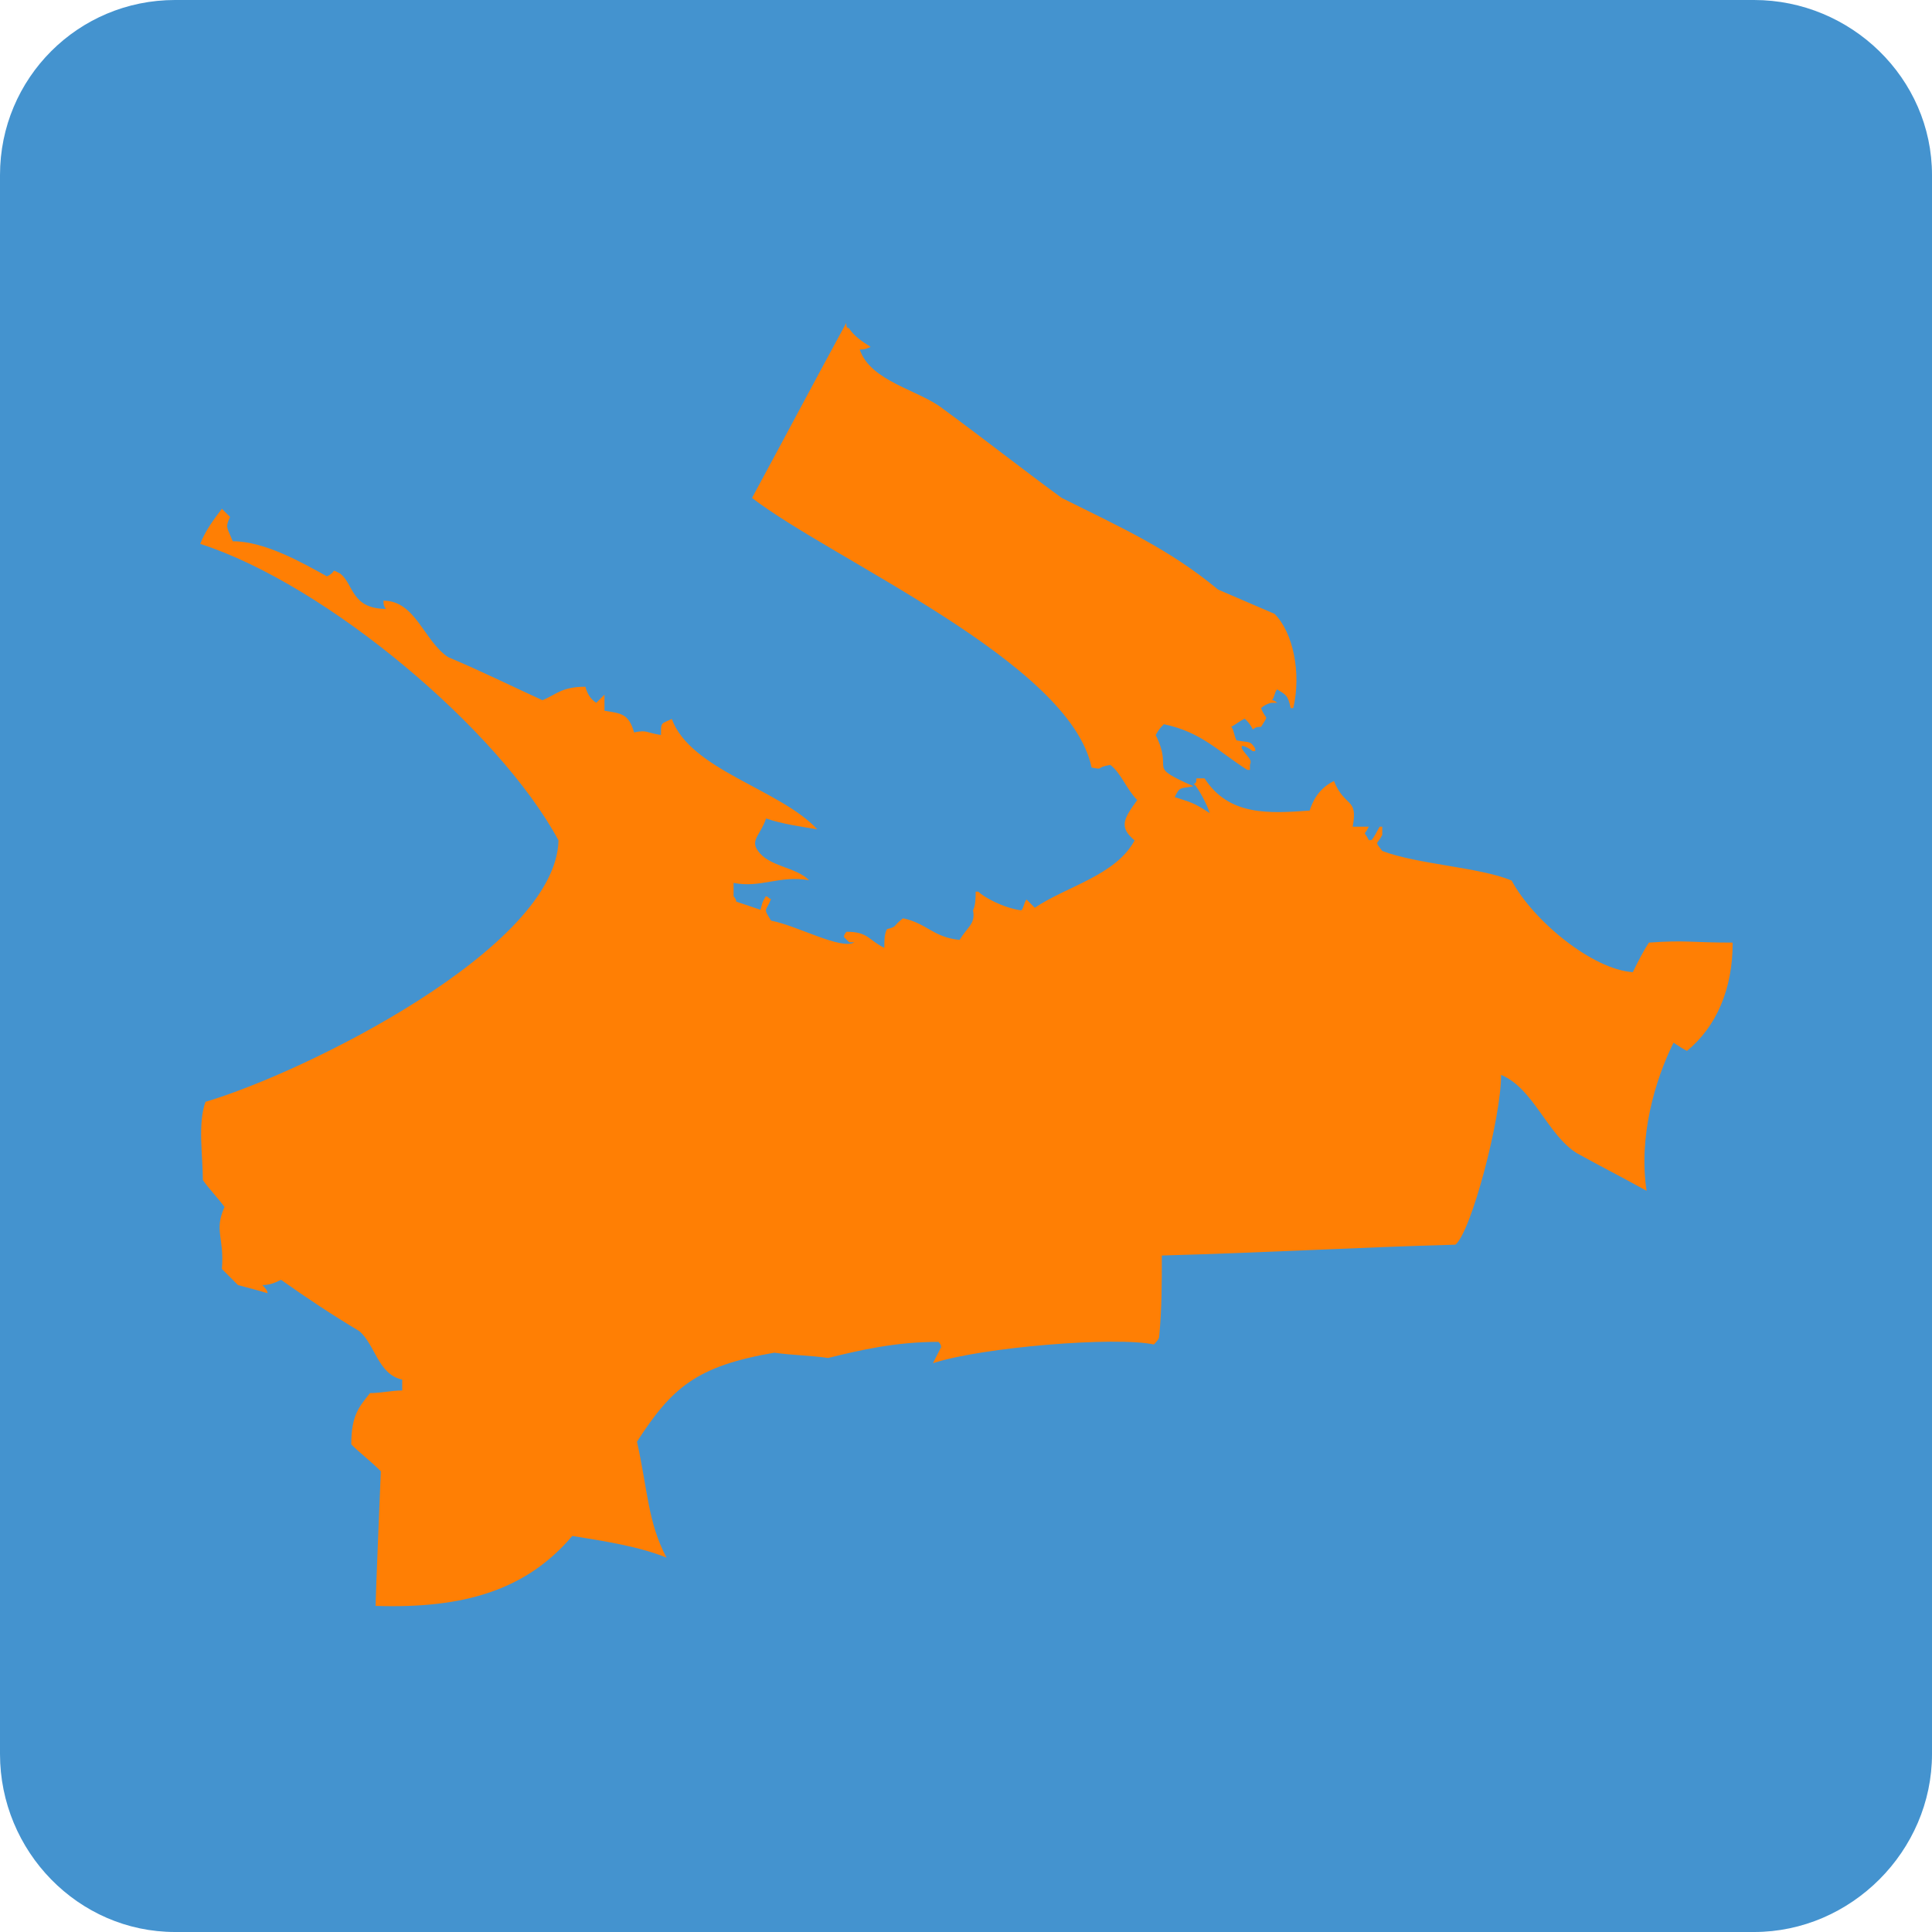
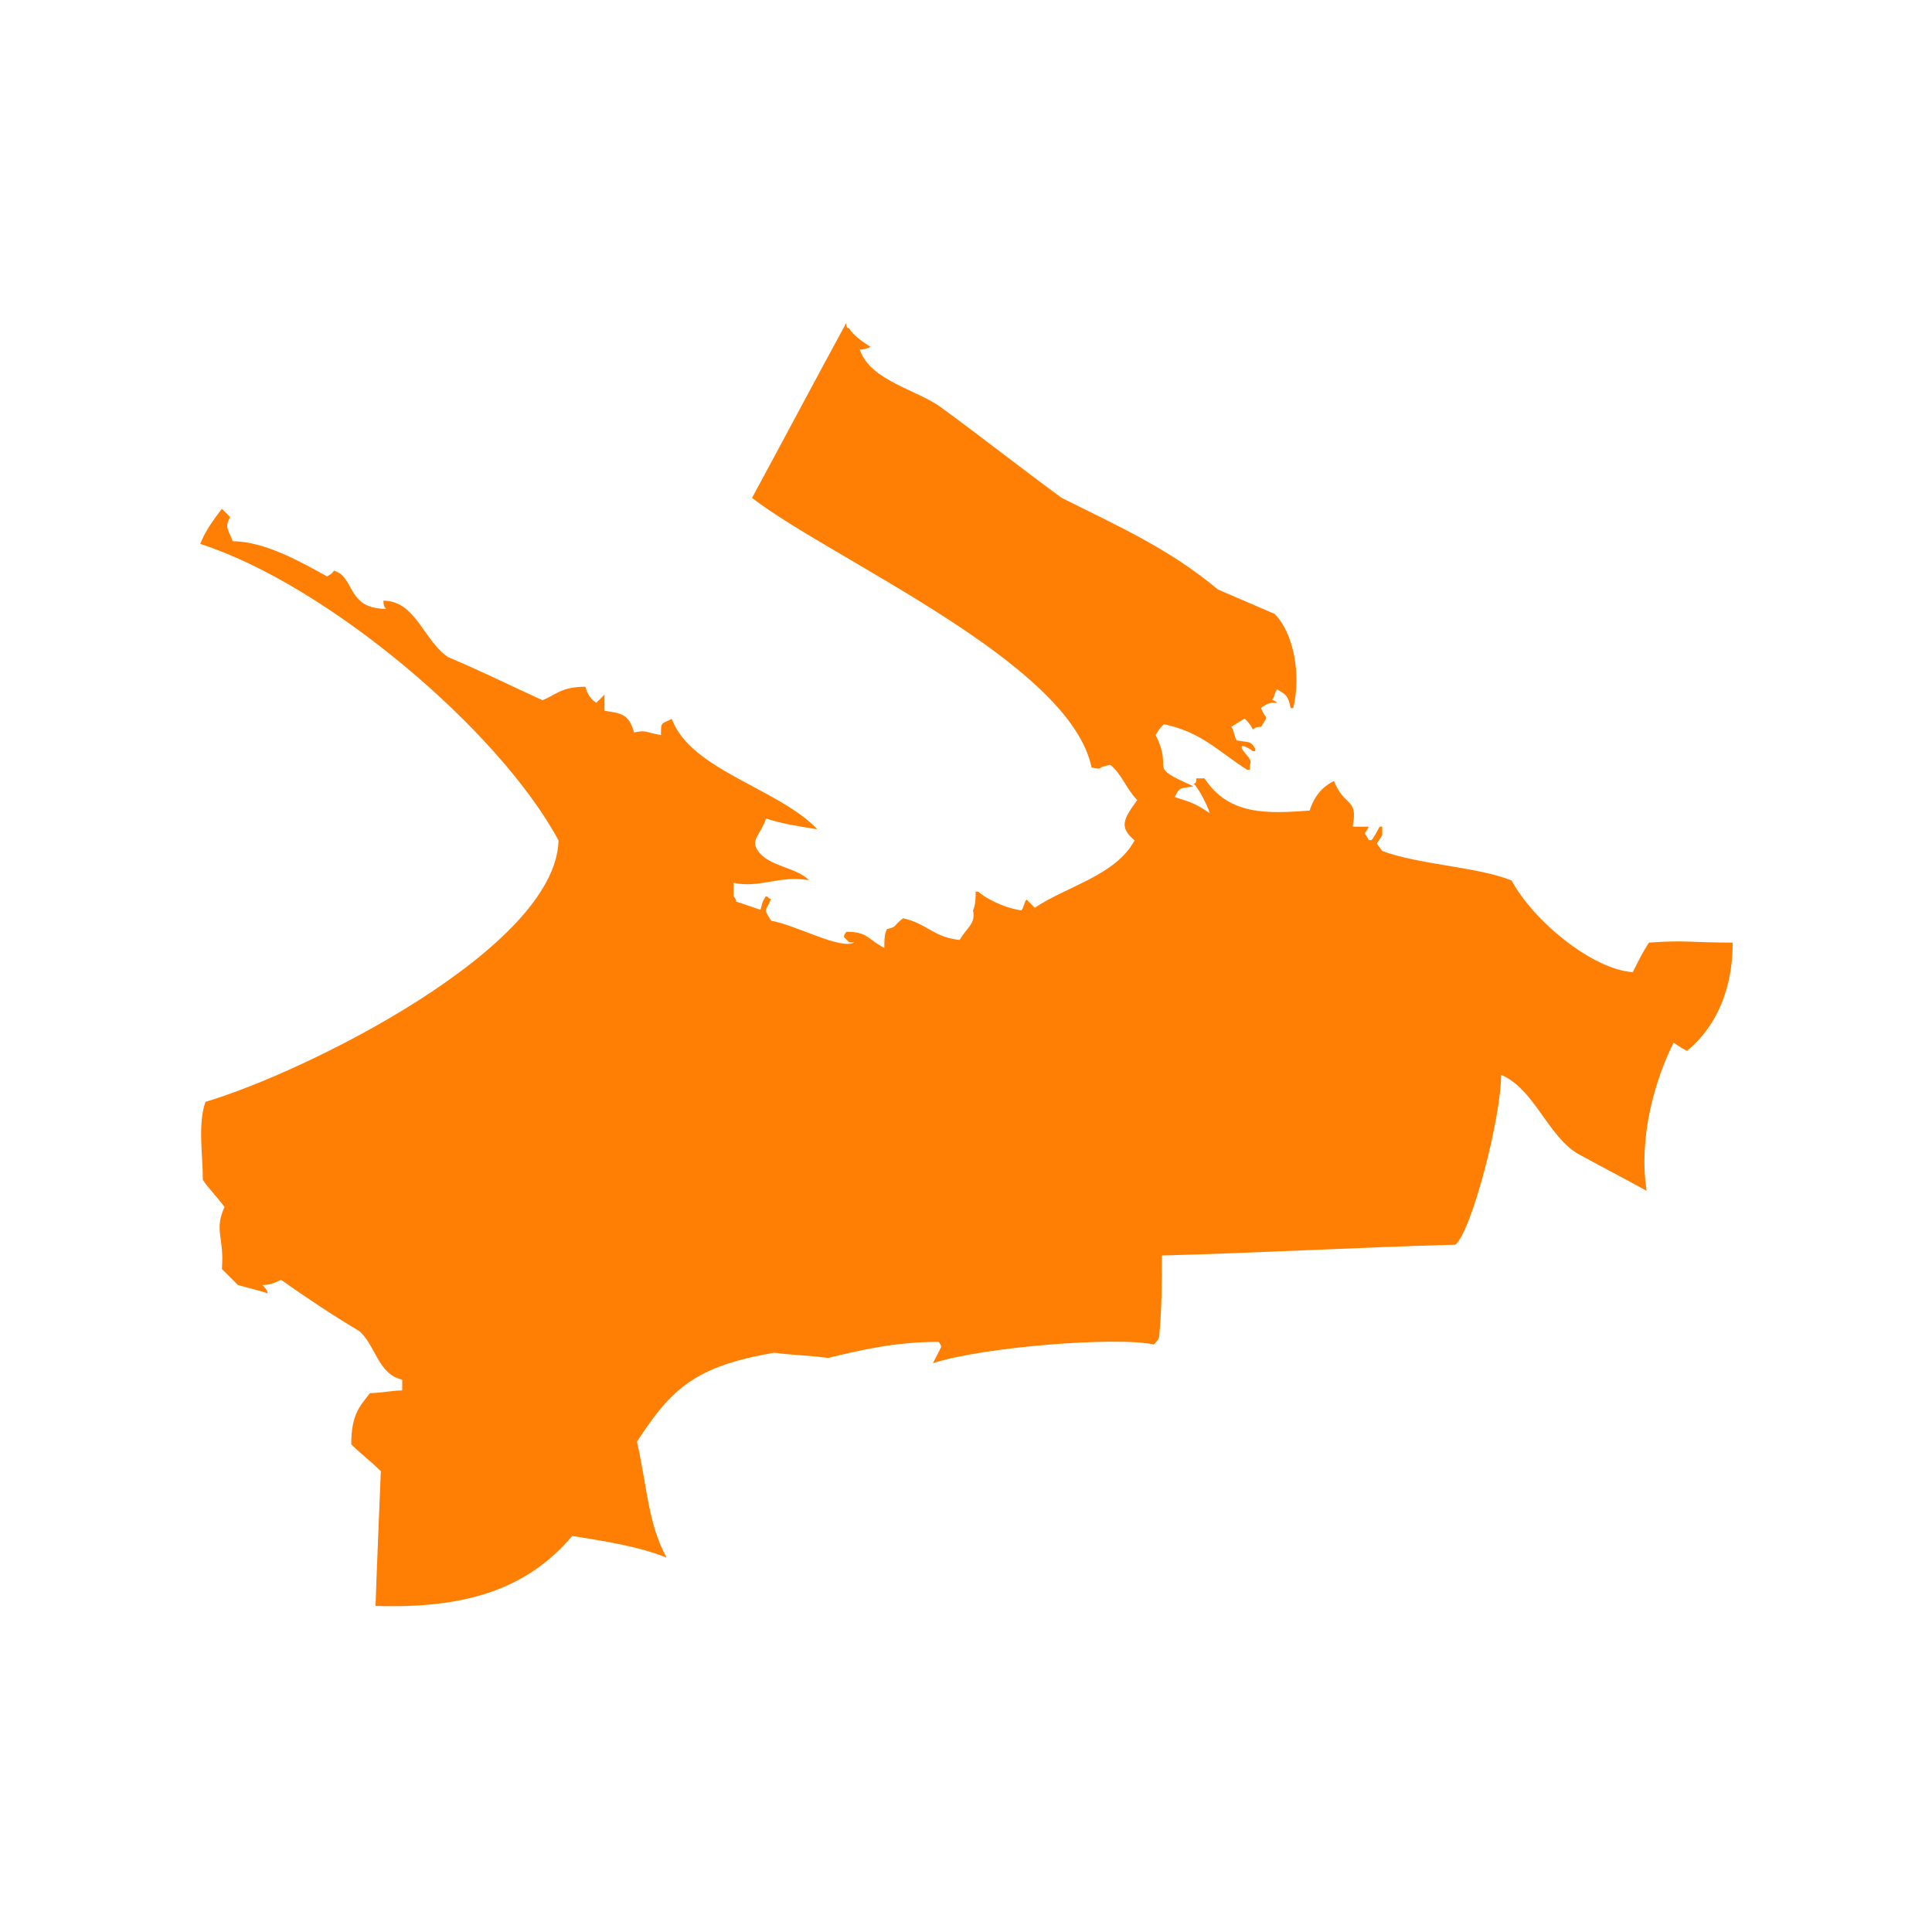
<svg xmlns="http://www.w3.org/2000/svg" id="Layer_1" version="1.1" viewBox="0 0 66 66">
  <defs>
    <style>
      .st0 {
        fill: #4493cf;
      }

      .st0, .st1 {
        fill-rule: evenodd;
      }

      .st1 {
        fill: #ff7f04;
      }
    </style>
  </defs>
  <g id="Layer_x5F_1">
    <g id="_105553311549728">
-       <path class="st0" d="M5.98,0h53.94c3.31,0,6.08,2.67,6.08,5.98v53.94c0,3.31-2.76,6.08-6.08,6.08H5.98C2.67,66,0,63.24,0,59.92V5.98C0,2.67,2.67,0,5.98,0Z" />
      <path class="st1" d="M59.19,32.22c0,1.56-.55,2.85-1.56,3.68q-.18-.09-.46-.28c-.64,1.29-1.2,3.22-.92,5.06-.83-.46-1.56-.83-2.39-1.29-1.01-.64-1.47-2.21-2.58-2.67,0,1.47-1.01,5.34-1.56,5.8-3.31.09-6.63.28-10.03.37,0,.92,0,1.84-.09,2.76,0,.09-.09.18-.18.28-1.29-.28-5.89.09-7.55.64l.28-.55q0-.09-.09-.18c-1.47,0-2.67.28-3.77.55-.64-.09-1.2-.09-1.84-.18-2.67.46-3.5,1.2-4.69,3.04.37,1.66.37,2.76,1.01,3.96-.92-.37-2.03-.55-3.22-.74-1.56,1.84-3.68,2.49-6.72,2.39,0-.28.18-4.6.18-4.6-.37-.37-.74-.64-1.01-.92,0-1.01.28-1.29.64-1.75.37,0,.74-.09,1.1-.09v-.37c-.83-.18-.92-1.2-1.47-1.66-.92-.55-1.75-1.1-2.67-1.75-.18.09-.37.18-.64.18.09.09.18.18.18.28-.28-.09-.64-.18-1.01-.28-.18-.18-.37-.37-.55-.55.09-1.1-.28-1.29.09-2.12-.28-.37-.55-.64-.74-.92,0-.83-.18-1.93.09-2.67,3.41-1.01,11.97-5.25,12.06-8.93-2.03-3.77-7.92-8.74-12.24-10.13.18-.46.46-.83.74-1.2l.28.28c-.18.37-.09.37.09.83,1.1,0,2.39.74,3.22,1.2.37-.18.09-.28.46-.09.46.37.37,1.2,1.56,1.2-.09-.09-.09-.18-.09-.28,1.1,0,1.38,1.38,2.21,1.93,1.1.46,2.21,1.01,3.22,1.47.46-.18.64-.46,1.47-.46q.09.37.37.55l.28-.28v.55c.55.09.83.09,1.01.74.46-.09.37,0,.92.09,0-.46,0-.37.37-.55.64,1.75,3.68,2.39,4.97,3.77-.55-.09-1.2-.18-1.75-.37-.18.55-.55.74-.28,1.1.37.55,1.29.55,1.75,1.01-1.01-.18-1.66.28-2.58.09v.46q.09.09.09.18l.83.28c.09-.37.09-.28.18-.46.09,0,.09.09.18.09-.18.46-.28.28,0,.74.92.18,2.39,1.01,2.85.74h-.18l-.18-.18q0-.09.09-.18c.74,0,.74.28,1.29.55,0-.28,0-.46.09-.64.37-.09.18-.09.55-.37.83.18,1.01.64,1.93.74.28-.46.55-.55.46-1.01.09-.18.09-.46.09-.64h.09c.18.18.83.55,1.47.64.09-.09.09-.28.18-.37l.28.28c1.1-.74,2.76-1.1,3.41-2.3-.55-.46-.37-.74.09-1.38-.37-.37-.55-.92-.92-1.2-.55.09-.18.18-.64.09-.74-3.59-8.84-7.09-11.6-9.21,1.1-2.03,2.12-3.96,3.22-5.98,0,.09,0,.18.09.18.18.28.46.46.74.64-.18.09-.28.09-.37.09.37,1.1,2.03,1.38,2.85,2.03,1.38,1.01,2.67,2.03,4.05,3.04,2.03,1.01,3.68,1.75,5.34,3.13.64.28,1.29.55,1.93.83.64.64.92,2.03.64,3.22h-.09c-.09-.46-.18-.46-.46-.64-.09.09-.09.28-.18.37q.09,0,.18.09h-.18c-.09,0-.28.09-.37.18.18.46.28.18,0,.64-.09,0-.18,0-.28.09-.09-.18-.18-.28-.28-.37-.18.09-.28.18-.46.28.09.09.09.28.18.46.46.09.46,0,.64.28v.09h-.09c-.09-.09-.28-.18-.37-.18v.09c.18.28.37.37.28.55v.18h-.09c-1.01-.64-1.56-1.29-2.85-1.56-.09.09-.18.18-.28.37.64,1.29-.37,1.01,1.29,1.75-.46.09-.46,0-.64.37.55.18.64.18,1.2.55-.09-.28-.37-.83-.55-1.01.09,0,.09-.09.09-.18h.28c.83,1.29,2.21,1.2,3.59,1.1.09-.28.28-.74.83-1.01.37.92.83.55.64,1.56h.55c-.18.37-.18.09,0,.46h.09c.09-.09.18-.28.28-.46h.09v.28c-.18.37-.28.18,0,.55,1.2.46,3.31.55,4.42,1.01.74,1.38,2.76,3.04,4.14,3.13.18-.37.37-.74.55-1.01,1.29-.09,1.38,0,2.85,0h0Z" />
    </g>
  </g>
</svg>